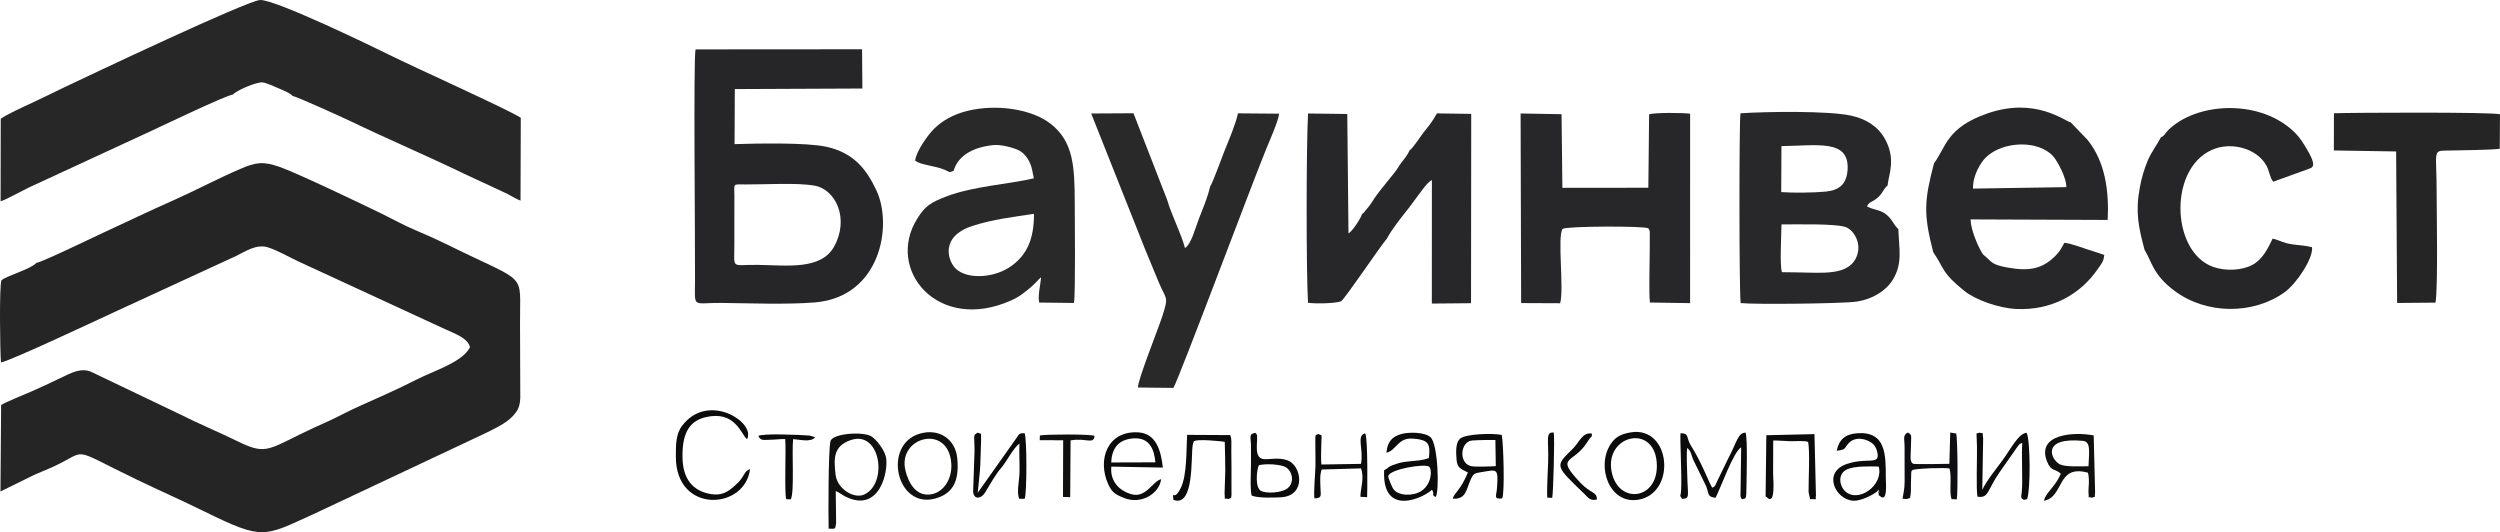
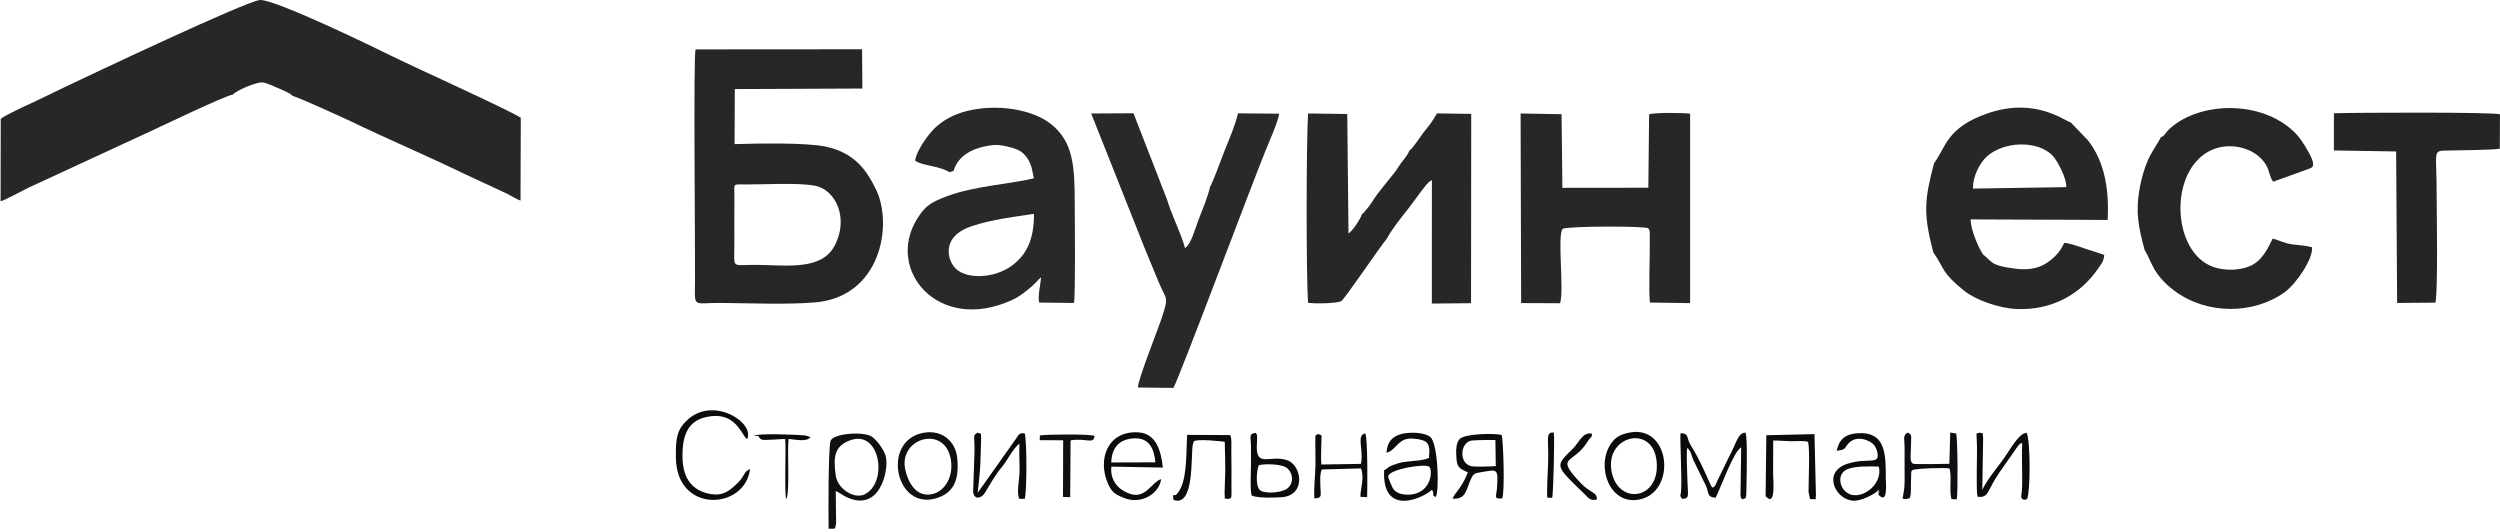
<svg xmlns="http://www.w3.org/2000/svg" xml:space="preserve" width="164.715mm" height="35.062mm" version="1.1" style="shape-rendering:geometricPrecision; text-rendering:geometricPrecision; image-rendering:optimizeQuality; fill-rule:evenodd; clip-rule:evenodd" viewBox="0 0 163.138 34.726">
  <defs>
    <style type="text/css"> .fil0 {fill:#0B0B0C} .fil8 {fill:#0D0D12} .fil1 {fill:#10100F} .fil5 {fill:#262526} .fil4 {fill:#262628} .fil6 {fill:#272727} .fil3 {fill:#272729} .fil7 {fill:#28282A} .fil2 {fill:#29292A} </style>
  </defs>
  <g id="Layer_x0020_1">
    <g id="_3244187561072">
      <g>
        <path class="fil0" d="M111.731 31.82c-0.19,-0.27 -0.679,-1.629 -1.391,-2.747 -0.33,-0.519 -0.073,-0.781 -0.672,-0.808 -0.063,0.192 0.096,2.817 0.031,3.762 -0.029,0.423 -0.13,0.235 0.074,0.529 0.524,-0.038 0.356,-0.158 0.329,-1.555 -0.005,-0.279 -0.076,-1.626 0.012,-1.77 0.283,0.293 0.221,0.411 0.388,0.791l0.838 1.716c0.189,0.489 0.057,0.694 0.612,0.743 0.294,-0.556 1.185,-3.053 1.669,-3.289l-0.046 3.167c0.066,0.222 -0.011,0.071 0.114,0.22 0.238,-0.095 0.27,0.127 0.278,-0.895 0.006,-0.72 0.077,-3.007 -0.057,-3.451 -0.506,-0.003 -0.577,0.645 -1.134,1.681l-0.728 1.5c-0.11,0.228 -0.11,0.34 -0.318,0.409z" />
        <path class="fil0" d="M90.589 31.084c0.026,-0.465 2.457,-0.864 2.683,-0.62 0.247,0.267 0.121,1.898 -1.542,1.814 -0.317,-0.016 -0.617,-0.132 -0.781,-0.332 -0.114,-0.14 -0.365,-0.765 -0.36,-0.861zm-0.115 -1.541c0.589,-0.134 0.737,-0.878 1.505,-0.922 0.31,-0.018 0.827,0.049 1.057,0.204 0.288,0.195 0.249,0.625 0.209,1.06 -0.462,0.192 -1.004,0.172 -1.603,0.258 -0.247,0.035 -0.554,0.126 -0.746,0.202 -0.357,0.141 -0.29,0.198 -0.574,0.339 -0.15,3.114 2.612,1.781 3.123,1.273 0.224,0.377 -0.101,0.276 0.237,0.478 0.253,-0.308 0.167,-3.461 -0.335,-3.906 -0.388,-0.344 -1.425,-0.341 -1.905,-0.207 -0.645,0.181 -0.912,0.546 -0.968,1.222z" />
        <path class="fil0" d="M122.596 30.444c0.336,1.231 -1.364,2.423 -2.199,1.601 -0.396,-0.39 -0.475,-1.157 0.156,-1.427 0.509,-0.217 1.421,-0.184 2.042,-0.174zm-2.742 -1.029c0.644,-0.081 0.47,-0.156 0.782,-0.495 0.512,-0.555 1.401,-0.192 1.655,0.12 0.093,0.114 0.163,0.272 0.195,0.395 0.256,0.985 -0.559,0.381 -1.939,0.83 -1.665,0.541 -0.772,2.355 0.393,2.409 0.526,0.025 1.373,-0.423 1.603,-0.651 0.306,0.453 -0.159,-0.489 0.041,0.157 0.067,0.215 -0.122,-0.001 0.079,0.181 0.538,0.484 0.394,-0.865 0.394,-1.191 0.001,-1.504 0.016,-3.037 -1.873,-2.898 -0.79,0.058 -1.181,0.426 -1.331,1.144z" />
        <path class="fil0" d="M48.946 30.603c-0.359,0.175 -0.314,0.271 -0.537,0.591 -0.16,0.231 -0.286,0.343 -0.491,0.526 -0.392,0.349 -0.797,0.647 -1.543,0.519 -1.18,-0.203 -1.807,-0.997 -1.837,-2.344 -0.033,-1.457 0.332,-2.408 1.533,-2.679 1.884,-0.426 2.27,1.075 2.658,1.431 0.086,-0.12 0.057,0.02 0.086,-0.214 0.141,-1.099 -2.725,-2.76 -4.314,-0.635 -0.411,0.55 -0.396,1.256 -0.397,2.01 -0.006,3.751 4.533,3.476 4.841,0.795z" />
        <path class="fil0" d="M75.394 30.169l-2.884 0.009c0.047,-0.921 0.462,-1.487 1.419,-1.568 1.052,-0.088 1.385,0.653 1.465,1.558zm0.378 1.099c-0.572,0.145 -0.991,1.265 -1.962,0.977 -0.779,-0.231 -1.389,-0.854 -1.289,-1.796l3.361 0.063c-0.118,-1.094 -0.431,-2.232 -1.609,-2.299 -2,-0.114 -2.683,1.769 -1.959,3.377 0.237,0.526 0.45,0.675 1.054,0.912 1.133,0.444 2.296,-0.318 2.402,-1.235z" />
        <path class="fil0" d="M97.582 28.713l0.026 1.702c-0.392,0.03 -1.081,0.046 -1.466,0.024 -0.996,-0.057 -0.889,-1.631 -0.074,-1.694 0.43,-0.033 1.077,-0.037 1.514,-0.033zm-1.794 2.115c-0.481,1.183 -0.887,1.32 -0.991,1.712 0.861,0.058 0.869,-0.554 1.165,-1.226 0.179,-0.405 0.243,-0.434 0.705,-0.505 1.006,-0.155 1.12,-0.318 1.019,1.046 -0.038,0.519 -0.241,0.726 0.337,0.67 0.184,-0.341 0.082,-3.624 -0.024,-4.141 -0.514,-0.125 -2.412,-0.089 -2.75,0.265 -0.271,0.283 -0.237,0.877 -0.203,1.333 0.044,0.579 0.298,0.623 0.741,0.847z" />
        <path class="fil0" d="M105.16 30.744c-0.424,-2.33 2.728,-3.106 2.947,-0.601 0.218,2.492 -2.538,2.853 -2.947,0.601zm1.257 -2.529c-0.687,0.113 -1.022,0.327 -1.309,0.759 -0.97,1.463 -0.086,3.974 1.825,3.63 2.481,-0.446 2.099,-4.819 -0.516,-4.39z" />
        <path class="fil0" d="M129.046 32.413c0.757,0.103 0.595,-0.397 1.459,-1.629l1.155 -1.648c0.277,-0.309 0.012,-0.086 0.301,-0.233 -0.058,0.96 0.046,2.479 -0.031,3.211 -0.018,0.175 -0.109,0.409 0.093,0.469 0.016,0.005 -0.017,0.087 0.257,-0.021 0.224,-0.546 0.221,-3.811 -0.031,-4.321 -0.524,0.03 -1.048,1.071 -1.568,1.785 -0.392,0.538 -1.073,1.363 -1.327,1.946l0.057 -3.368c-0.082,-0.608 0.093,-0.229 -0.228,-0.375 -0.288,0.145 -0.197,-0.248 -0.175,0.895 0.015,0.77 -0.066,2.902 0.036,3.287z" />
        <path class="fil0" d="M66.523 28.952c-0.027,0.645 0.019,1.234 0.006,1.877 -0.01,0.498 -0.213,1.375 -0.006,1.723l0.342 -0.002c0.152,-0.36 0.148,-3.912 -0.001,-4.274 -0.365,-0.042 -0.386,0.097 -0.537,0.311l-2.527 3.57c-0.003,-0.006 0.166,-1.502 0.171,-1.837l0.052 -1.629c-0.022,-0.542 0.057,-0.328 -0.222,-0.458 -0.347,0.195 -0.2,0.159 -0.209,1.234l-0.091 2.649c0.089,0.544 0.558,0.388 0.77,0.04 0.333,-0.545 0.697,-1.204 1.082,-1.648 0.341,-0.393 0.782,-1.299 1.171,-1.556z" />
        <path class="fil0" d="M115.713 28.745c0.375,-0.002 0.75,0.036 1.126,0.046 0.303,0.008 0.948,-0.05 1.152,0.049 0.125,0.653 0.02,2.428 0.028,3.27l0.097 0.461c0.625,-0.004 0.283,0.057 0.385,-0.202l-0.097 -4.04 -3.141 0.072 -0.046 3.802c0.025,0.286 -0.105,0.071 0.088,0.257 0.582,0.563 0.399,-1.259 0.4,-1.546 0.004,-0.723 0.004,-1.446 0.007,-2.168z" />
        <path class="fil0" d="M76.57 32.617c1.374,0.524 1.134,-2.799 1.26,-3.574l0.057 -0.213c0.071,-0.238 2,-0.013 2.034,0.001 0.02,0.635 0.031,1.278 0.034,1.914l-0.046 1.458c0.057,0.583 -0.093,0.236 0.236,0.363 0.221,-0.121 0.226,0.137 0.214,-0.883 -0.004,-0.368 0.002,-0.739 0.001,-1.108 -0.001,-0.369 -0.006,-0.738 -0.01,-1.107 -0.006,-0.657 0.042,-0.781 -0.074,-1.076l-2.81 -0.015c-0.061,0.974 -0,2.615 -0.41,3.454 -0.478,0.978 -0.565,0.055 -0.484,0.786z" />
        <path class="fil0" d="M82.147 30.357c0.441,-0.116 1.486,-0.068 1.801,0.16 0.414,0.299 0.525,0.992 0.055,1.36 -0.344,0.27 -1.357,0.363 -1.734,0.144 -0.363,-0.211 -0.283,-1.29 -0.123,-1.664zm-0.47 1.981c0.395,0.17 1.456,0.144 1.956,0.108 1.615,-0.117 1.319,-2.086 0.364,-2.414 -1.111,-0.382 -2.048,0.533 -1.982,-0.989 0.004,-0.099 0.023,-0.346 0.017,-0.429 -0.026,-0.355 0.066,-0.104 -0.099,-0.368 -0.465,0.059 -0.31,0.275 -0.301,0.794 0.007,0.369 0.001,0.74 0.002,1.109 0.002,0.458 -0.071,1.853 0.043,2.19z" />
        <path class="fil0" d="M88.812 30.27l-2.585 0.041c-0.033,-0.347 -0.016,-0.687 -0.013,-1.014 0.01,-1.088 0.126,-0.825 -0.194,-0.978 -0.227,0.141 -0.185,-0.133 -0.185,0.978 0,0.369 0.013,0.738 0.005,1.107 -0.013,0.573 -0.124,1.634 -0.067,2.118 0.542,-0.012 0.399,-0.226 0.391,-0.752 -0.006,-0.369 -0.05,-0.794 0.085,-1.133l2.562 -0.072c0.237,0.624 -0.03,1.273 -0.039,1.853l0.44 0.024c0.009,-0.027 0.066,-3.932 -0.128,-4.163 -0.597,0.131 -0.084,1.056 -0.273,1.992z" />
-         <path class="fil0" d="M49.486 28.445c0.156,0.336 0.332,0.255 0.773,0.251 0.331,-0.003 0.714,-0.057 0.981,-0.043 0.061,0.726 -0.065,3.553 0.067,3.921l0.297 0.011c0.249,-0.484 0.053,-3.131 0.152,-3.929 0.427,0.024 1.168,0.228 1.434,-0.124l-0.37 -0.11c-0.64,-0.05 -3.055,-0.151 -3.334,0.025z" />
+         <path class="fil0" d="M49.486 28.445c0.156,0.336 0.332,0.255 0.773,0.251 0.331,-0.003 0.714,-0.057 0.981,-0.043 0.061,0.726 -0.065,3.553 0.067,3.921c0.249,-0.484 0.053,-3.131 0.152,-3.929 0.427,0.024 1.168,0.228 1.434,-0.124l-0.37 -0.11c-0.64,-0.05 -3.055,-0.151 -3.334,0.025z" />
        <path class="fil0" d="M104.207 32.594c0.009,-0.515 -0.399,-0.373 -1.072,-1.086 -1.697,-1.798 -0.487,-1.197 0.427,-2.636 0.379,-0.596 0.299,-0.227 0.316,-0.577 -0.607,-0.118 -0.823,0.568 -1.216,0.957 -1.208,1.196 -1.24,1.075 0.75,3.001 0.198,0.191 0.354,0.458 0.796,0.341z" />
        <path class="fil0" d="M100.973 32.475l0.316 0.012c0.074,-0.245 0.168,-3.979 0.103,-4.258 -0.567,-0.069 -0.321,0.502 -0.367,1.918 -0.015,0.48 -0.105,2.03 -0.052,2.328z" />
      </g>
      <g>
        <path class="fil1" d="M55.5 28.723c1.959,-0.696 2.471,2.836 0.889,3.549 -0.656,0.296 -1.742,-0.358 -1.859,-1.273 -0.15,-1.17 -0.102,-1.896 0.969,-2.276zm-1.426 5.776l0.359 0.005c0.119,-0.143 0.044,0.019 0.099,-0.198 0.035,-0.138 0.028,-0.176 0.028,-0.32l-0.024 -1.945c0.246,0.103 0.428,0.264 0.684,0.387 2.195,1.053 2.776,-1.716 2.595,-2.59 -0.104,-0.502 -0.647,-1.175 -0.946,-1.36 -0.548,-0.341 -2.554,-0.199 -2.678,0.316 -0.145,0.601 -0.139,4.934 -0.118,5.705z" />
        <path class="fil1" d="M59.076 30.659c-0.486,-2.159 2.809,-3.022 3,-0.425 0.073,0.991 -0.481,1.871 -1.292,2.019 -1.01,0.184 -1.523,-0.769 -1.709,-1.594zm0.934 -2.357c-2.434,0.716 -1.521,4.947 1.039,4.224 1.203,-0.34 1.555,-1.228 1.416,-2.636 -0.119,-1.2 -1.151,-1.972 -2.455,-1.588z" />
-         <path class="fil1" d="M136.286 30.424c-0.515,0.003 -1.51,0.062 -1.883,-0.132 -0.571,-0.297 -1.23,-1.783 1.515,-1.524 0.529,0.05 0.404,0.706 0.368,1.656zm-1.803 0.49c-0.193,0.409 -0.288,0.542 -0.566,0.9 -0.132,0.171 -0.49,0.555 -0.536,0.862 1.329,-0.238 0.807,-2.4 2.869,-1.829 0.127,0.469 0.015,1.089 0.033,1.268 0.058,0.573 -0.1,0.225 0.222,0.368 0.274,-0.142 0.157,0.131 0.211,-0.369l-0.091 -3.701c-1.251,-0.246 -3.743,-0.11 -3.054,1.68 0.276,0.715 0.542,0.465 0.91,0.822z" />
        <path class="fil1" d="M67.846 28.723l1.532 0.007 -0.013 3.697 0.471 0.015 0.025 -3.703c0.988,-0.187 1.51,0.296 1.565,-0.293 -0.2,-0.128 -3.185,-0.111 -3.569,-0.03l-0.012 0.308z" />
      </g>
      <g>
        <path class="fil2" d="M67.473 13.954c0.002,1.663 -0.467,2.648 -1.431,3.371 -1.096,0.822 -2.902,0.939 -3.673,0.207 -0.513,-0.487 -1.056,-2.094 1.088,-2.789 1.328,-0.431 2.659,-0.585 4.016,-0.789zm-5.244 -2.809c0.299,-1.028 1.324,-1.551 2.608,-1.679 0.457,-0.046 1.295,0.161 1.668,0.355 0.41,0.213 0.742,0.731 0.846,1.257l0.112 0.558c-1.664,0.394 -3.916,0.507 -5.675,1.171 -1.113,0.42 -1.433,0.662 -1.938,1.469 -2.079,3.322 1.361,7.486 6.158,5.317 0.471,-0.213 0.669,-0.379 1.039,-0.67 0.55,-0.432 0.712,-0.701 0.89,-0.833 -0.035,0.475 -0.225,1.189 -0.126,1.653l2.273 0.027c0.103,-0.676 0.052,-5.507 0.049,-6.563 -0.007,-2.355 -0.092,-3.954 -1.556,-5.116 -1.222,-0.97 -3.549,-1.332 -5.478,-0.848 -0.877,0.22 -1.602,0.622 -2.144,1.158 -0.384,0.38 -1.177,1.465 -1.236,2.08 0.35,0.293 1.306,0.326 1.951,0.609 0.385,0.169 0.221,0.181 0.561,0.054z" />
        <path class="fil2" d="M78.962 12.184c-0.141,0.672 -0.515,1.534 -0.75,2.15 -0.22,0.578 -0.475,1.582 -0.885,1.855 -0.237,-0.923 -0.888,-2.178 -1.166,-3.153l-2.196 -5.646 -2.76 0.015 3.51 8.839c0.316,0.759 0.6,1.461 0.896,2.17 0.498,1.192 0.669,0.876 0.228,2.248 -0.246,0.764 -1.631,4.229 -1.581,4.625l2.31 0.026c0.302,-0.421 5.209,-13.535 6.059,-15.593 0.185,-0.447 0.823,-1.898 0.84,-2.302l-2.683 -0.023c-0.166,0.762 -0.593,1.731 -0.874,2.436 -0.21,0.527 -0.784,2.132 -0.949,2.355z" />
      </g>
      <g>
        <path class="fil3" d="M134.835 12.211l-6.082 0.095c-0.037,-0.805 0.468,-1.692 0.87,-2.068 1.093,-1.021 3.369,-1.129 4.358,-0.041 0.264,0.291 0.891,1.442 0.854,2.013zm-8.629 -1.56c-0.635,2.42 -0.706,3.285 -0.052,5.805 0.775,1.135 0.527,1.318 2.027,2.525 0.711,0.572 2.201,1.123 3.383,1.181 2.278,0.112 4.186,-0.928 5.347,-2.636 0.206,-0.303 0.367,-0.449 0.402,-0.893l-0.672 -0.223c-0.463,-0.127 -1.55,-0.56 -1.934,-0.563 -0.187,0.336 -0.263,0.519 -0.54,0.806 -0.86,0.886 -1.721,1.073 -3.192,0.8 -0.906,-0.168 -0.976,-0.307 -1.365,-0.674 -0.255,-0.24 -0.134,-0.046 -0.32,-0.361 -0.269,-0.456 -0.691,-1.478 -0.7,-2.101l8.947 0.035c0.095,-1.915 -0.165,-3.779 -1.305,-5.215l-1.107 -1.15c-0.396,-0.083 -2.313,-1.673 -5.437,-0.585 -2.679,0.932 -2.689,2.19 -3.482,3.25z" />
        <path class="fil3" d="M90.492 15.585c0.338,-0.642 0.994,-1.447 1.396,-1.958 0.248,-0.315 0.469,-0.639 0.727,-0.975 0.217,-0.283 0.537,-0.761 0.823,-0.904l-0.004 8.061 2.559 -0.024 0.012 -12.355 -2.238 -0.031c-0.327,0.59 -0.508,0.779 -0.887,1.261 -0.163,0.208 -0.716,1.066 -0.892,1.141 -0.235,0.515 -0.478,0.663 -0.755,1.129 -0.235,0.397 -1.135,1.391 -1.553,2.021 -0.112,0.168 -0.224,0.355 -0.342,0.507l-0.314 0.381c-0.11,0.111 -0.017,0.039 -0.152,0.131 -0.029,0.225 -0.66,1.175 -0.876,1.255l-0.079 -7.787 -2.559 -0.033c-0.119,2.035 -0.126,10.366 -0.003,12.349 0.388,0.076 1.849,0.052 2.16,-0.1 0.215,-0.105 2.538,-3.561 2.975,-4.069z" />
        <path class="fil3" d="M99.26 19.777l2.547 0.011c0.269,-0.893 -0.198,-4.399 0.162,-4.85 0.202,-0.188 5.417,-0.201 5.599,-0.037 0.126,0.218 0.081,0.189 0.088,0.512 0.004,0.196 -0.001,0.404 0,0.602 0.003,0.883 -0.073,3.135 0.011,3.726l2.621 0.04 0.002 -12.361c-0.436,-0.065 -2.326,-0.082 -2.677,0.039l-0.05 4.792 -5.609 0.006 -0.054 -4.806 -2.673 -0.046 0.035 12.372z" />
      </g>
      <g>
        <path class="fil4" d="M47.923 12.78c-0.001,-0.832 -0.137,-0.75 0.717,-0.744 1.307,0.011 3.343,-0.131 4.525,0.081 1.378,0.248 2.272,2.165 1.263,3.977 -0.851,1.527 -3.04,1.224 -4.933,1.191 -1.859,-0.032 -1.563,0.37 -1.574,-1.441 -0.006,-1.023 0.003,-2.043 0.002,-3.065zm0.011 -3.374l0.016 -3.593 8.325 -0.037 -0.021 -2.561 -10.865 0.008c-0.15,0.504 -0.018,13.056 -0.036,15.176 -0.016,1.743 -0.161,1.354 1.674,1.369 1.924,0.016 4.248,0.118 6.132,-0.032 4.306,-0.344 5.113,-5.032 4.027,-7.323 -0.692,-1.46 -1.534,-2.454 -3.277,-2.839 -1.268,-0.28 -4.492,-0.214 -5.974,-0.169z" />
        <path class="fil4" d="M141.017 8.949c-0.261,0.499 -0.624,0.964 -0.865,1.526 -0.217,0.505 -0.406,1.141 -0.523,1.784 -0.293,1.607 -0.078,2.564 0.315,4.048 0.467,0.737 0.522,1.599 1.948,2.667 2.092,1.567 5.156,1.562 7.198,0.09 0.763,-0.55 1.875,-2.213 1.782,-2.931 -0.453,-0.122 -0.852,-0.123 -1.332,-0.196 -0.602,-0.091 -0.782,-0.266 -1.236,-0.366 -0.325,0.66 -0.663,1.362 -1.326,1.715 -0.683,0.364 -1.72,0.413 -2.521,0.142 -2.86,-0.965 -2.983,-6.745 0.166,-7.756 1.11,-0.356 2.624,0.02 3.256,1.102 0.214,0.367 0.231,0.815 0.461,1.083l2.257 -0.816c0.277,-0.12 0.703,-0.081 -0.189,-1.523 -0.295,-0.478 -0.512,-0.752 -0.882,-1.075 -2.261,-1.977 -6.215,-1.745 -8.035,0.044 -0.166,0.163 -0.27,0.41 -0.475,0.463z" />
      </g>
      <g>
-         <path class="fil5" d="M2.376 17.152c-0.341,0.402 -1.919,0.834 -2.281,1.136 -0.149,0.339 -0.093,4.67 -0.032,5.362 0.552,-0.067 6.666,-2.95 7.673,-3.412l7.694 -3.545c0.567,-0.275 1.318,-0.803 2.084,-0.544 0.667,0.226 1.271,0.586 1.925,0.896l9.608 4.436c0.664,0.303 1.475,0.579 1.623,1.175 -0.489,0.977 -2.311,1.513 -3.496,2.116 -1.236,0.629 -2.46,1.17 -3.831,1.781 -0.632,0.282 -1.276,0.639 -1.889,0.918 -0.663,0.302 -1.254,0.562 -1.923,0.894 -2.088,1.037 -2.323,1.266 -4.02,0.434 -1.21,-0.593 -2.596,-1.17 -3.827,-1.793l-5.699 -2.726c-0.651,-0.305 -1.282,0.014 -2.06,0.398 -0.638,0.314 -1.242,0.586 -1.918,0.886 -0.288,0.127 -1.702,0.698 -1.934,0.868l-0.043 5.64 2.196 -1.081c0.399,-0.178 0.748,-0.313 1.133,-0.484 2.537,-1.131 0.991,-1.41 5.563,0.788 1.511,0.726 3.017,1.394 4.397,2.072 3.878,1.907 3.874,1.658 7.132,0.185l11.004 -5.179c0.708,-0.34 1.574,-0.738 2.014,-1.226 0.322,-0.357 0.444,-0.563 0.483,-1.166l-0.017 -4.857c-0.026,-3.47 0.596,-2.524 -4.625,-5.103 -0.725,-0.358 -1.433,-0.679 -2.225,-1.011 -0.728,-0.305 -1.433,-0.703 -2.17,-1.063 -1.073,-0.524 -5.544,-2.666 -6.661,-3.054 -1.092,-0.379 -1.55,-0.313 -2.6,0.141 -1.52,0.657 -2.871,1.385 -4.401,2.065 -1.485,0.66 -2.961,1.363 -4.429,2.045 -0.677,0.315 -4.055,1.953 -4.447,2.009z" />
        <path class="fil5" d="M152.297 9.818l4.063 0.065 0.065 9.887 2.503 -0.022c0.173,-0.927 0.075,-6.13 0.077,-7.053 0.005,-2.848 -0.293,-2.857 0.651,-2.87 0.55,-0.008 3.133,-0.041 3.468,-0.121l0.013 -2.247c-0.497,-0.153 -9.599,-0.11 -10.835,-0.067l-0.006 2.429z" />
      </g>
      <path class="fil6" d="M15.193 6.174c0.235,-0.273 1.541,-0.836 1.94,-0.797 0.241,0.023 0.805,0.281 1.007,0.37 0.293,0.131 0.762,0.295 0.959,0.516 0.21,0.013 3.315,1.423 3.764,1.64 2.433,1.174 5.077,2.296 7.45,3.448l2.797 1.3c0.272,0.14 0.587,0.345 0.857,0.441l0.017 -5.406c-0.789,-0.523 -6.886,-3.27 -8.353,-3.997 -1.284,-0.636 -7.66,-3.729 -8.658,-3.689 -0.831,0.033 -11.207,4.947 -12.789,5.704 -0.811,0.388 -1.304,0.639 -2.069,0.994 -0.421,0.196 -1.803,0.822 -2.067,1.058l-0.01 5.378c0.241,-0.046 1.456,-0.714 1.839,-0.896l7.57 -3.5c0.735,-0.331 5.369,-2.562 5.746,-2.564z" />
-       <path class="fil7" d="M117.18 17.773l-0.899 -0.012c-0.152,-0.444 -0.035,-2.503 -0.028,-3.116 0.978,0.003 3.625,-0.068 4.232,0.19 0.475,0.203 0.977,0.992 0.709,1.8 -0.473,1.425 -2.337,1.146 -4.014,1.138zm-0.931 -8.238c2.376,-0.034 4.437,-0.458 4.315,1.536 -0.057,0.924 -0.517,1.342 -1.43,1.432 -0.734,0.073 -2.168,0.091 -2.9,0.032l0.015 -3zm7.629 5.415c-0.31,-0.269 -0.394,-0.656 -0.824,-0.982 -0.39,-0.297 -0.856,-0.274 -1.226,-0.507 0.199,-0.364 0.366,-0.237 0.769,-0.628 0.298,-0.29 0.321,-0.526 0.58,-0.73 0.041,-0.649 0.58,-1.675 -0.17,-3.031 -0.461,-0.834 -1.251,-1.319 -2.229,-1.529 -1.498,-0.321 -5.482,-0.264 -7.202,-0.151 -0.092,0.338 -0.093,11.762 0.013,12.385 0.916,0.1 6.624,0.037 7.524,-0.091 1.104,-0.156 1.972,-0.731 2.401,-1.43 0.655,-1.067 0.408,-1.994 0.363,-3.306z" />
      <path class="fil8" d="M124.15 32.54c0.255,0.029 0.253,0.051 0.488,-0.051 0.071,-0.261 0.062,-0.576 0.061,-0.894l0.018 -0.743c0.059,-0.253 -0.048,-0.019 0.074,-0.171 0.166,-0.116 2.188,-0.18 2.428,-0.107 0.157,0.592 -0.037,1.521 0.128,1.994l0.341 0.019c0.086,-0.375 0.062,-3.986 -0.037,-4.295l-0.389 -0.068 -0.055 2.042c-0.265,0.014 -2.232,0.035 -2.339,0.001 -0.278,-0.086 -0.175,-0.588 -0.172,-0.969 0.007,-0.952 0.101,-0.889 -0.195,-1.073 -0.359,0.158 -0.216,0.45 -0.217,0.901 -0.001,0.399 -0.003,0.793 0,1.193 0.003,0.368 0.006,0.74 0.003,1.107 -0.006,0.533 -0.073,0.702 -0.136,1.115z" />
    </g>
  </g>
</svg>